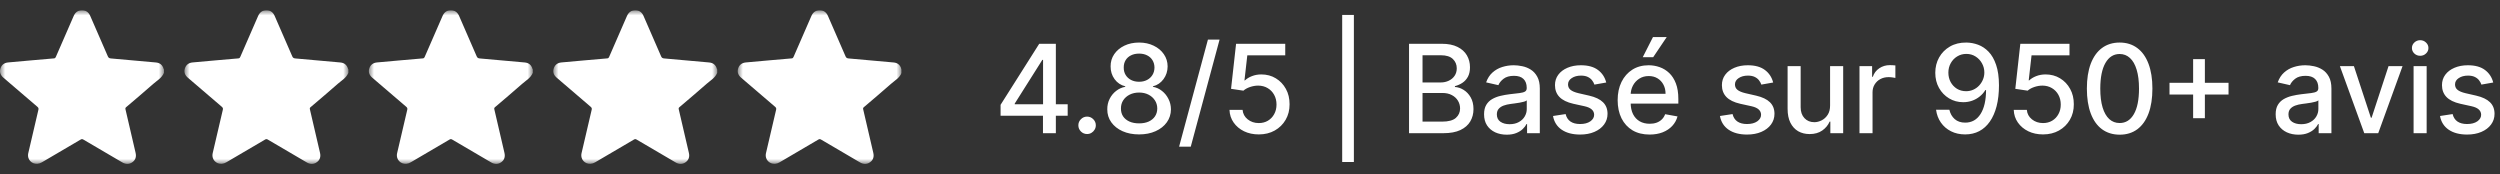
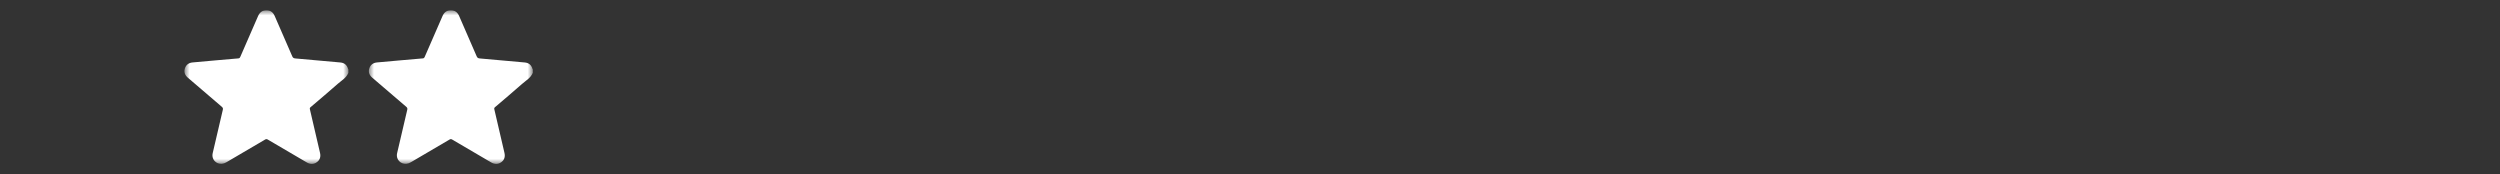
<svg xmlns="http://www.w3.org/2000/svg" fill="none" viewBox="0 0 244 17" height="17" width="244">
  <rect x="0" y="0" width="244" height="17" fill="#333333" stroke="none" />
  <g clip-path="url(#clip0_84_102)">
    <mask height="15" width="16" y="1" x="0" maskUnits="userSpaceOnUse" style="mask-type:luminance" id="mask0_84_102">
-       <path fill="white" d="M16 1H0V16H16V1Z" />
-     </mask>
+       </mask>
    <g mask="url(#mask0_84_102)">
      <path fill="white" d="M16 7.11C15.798 7.606 15.33 7.86 14.953 8.192C14.083 8.959 13.196 9.707 12.312 10.46C12.239 10.521 12.225 10.577 12.246 10.668C12.579 12.086 12.909 13.504 13.235 14.923C13.321 15.292 13.233 15.607 12.918 15.832C12.604 16.057 12.27 16.047 11.939 15.852C10.671 15.11 9.404 14.367 8.137 13.623C8.04 13.566 7.971 13.562 7.872 13.621C6.61 14.364 5.342 15.095 4.084 15.844C3.511 16.186 2.911 15.886 2.769 15.4C2.726 15.247 2.724 15.086 2.763 14.932C3.09 13.529 3.418 12.126 3.746 10.723C3.778 10.595 3.758 10.516 3.652 10.425C2.542 9.481 1.441 8.531 0.336 7.585C0.045 7.336 -0.072 7.033 0.047 6.669C0.161 6.321 0.423 6.128 0.797 6.094C1.563 6.024 2.33 5.955 3.097 5.887C3.822 5.823 4.548 5.758 5.273 5.698C5.383 5.689 5.419 5.627 5.455 5.544C6.032 4.22 6.609 2.896 7.186 1.572C7.343 1.213 7.604 0.998 8.008 1C8.405 1.002 8.661 1.217 8.814 1.569C9.384 2.88 9.961 4.187 10.525 5.499C10.591 5.653 10.682 5.692 10.836 5.705C12.297 5.832 13.758 5.962 15.219 6.097C15.623 6.134 15.868 6.355 15.976 6.739C15.979 6.752 15.992 6.763 16.001 6.774L16 7.11Z" />
    </g>
    <mask height="15" width="16" y="1" x="18" maskUnits="userSpaceOnUse" style="mask-type:luminance" id="mask1_84_102">
      <path fill="white" d="M34 1H18V16H34V1Z" />
    </mask>
    <g mask="url(#mask1_84_102)">
      <path fill="white" d="M34.001 7.11C33.798 7.606 33.33 7.86 32.953 8.192C32.083 8.959 31.196 9.707 30.312 10.46C30.238 10.521 30.225 10.577 30.246 10.668C30.579 12.086 30.909 13.504 31.235 14.923C31.321 15.292 31.233 15.607 30.919 15.832C30.604 16.057 30.27 16.047 29.939 15.852C28.671 15.11 27.404 14.367 26.137 13.623C26.04 13.566 25.971 13.562 25.872 13.621C24.61 14.364 23.342 15.095 22.084 15.844C21.511 16.186 20.911 15.886 20.769 15.4C20.726 15.247 20.724 15.086 20.763 14.932C21.09 13.529 21.418 12.126 21.746 10.723C21.778 10.595 21.758 10.516 21.652 10.425C20.542 9.481 19.441 8.531 18.336 7.585C18.045 7.336 17.928 7.033 18.047 6.669C18.161 6.321 18.423 6.128 18.797 6.094C19.563 6.024 20.33 5.955 21.097 5.887C21.822 5.823 22.548 5.758 23.273 5.698C23.383 5.689 23.419 5.627 23.455 5.544C24.032 4.22 24.609 2.896 25.186 1.572C25.343 1.213 25.604 0.998 26.008 1C26.405 1.002 26.661 1.217 26.814 1.569C27.384 2.88 27.961 4.187 28.525 5.499C28.591 5.653 28.682 5.692 28.836 5.705C30.297 5.832 31.758 5.962 33.219 6.097C33.623 6.134 33.868 6.355 33.976 6.739C33.979 6.752 33.992 6.763 34.001 6.774L34.001 7.11Z" />
    </g>
    <mask height="15" width="16" y="1" x="36" maskUnits="userSpaceOnUse" style="mask-type:luminance" id="mask2_84_102">
      <path fill="white" d="M52 1H36V16H52V1Z" />
    </mask>
    <g mask="url(#mask2_84_102)">
      <path fill="white" d="M52.001 7.11C51.798 7.606 51.33 7.86 50.953 8.192C50.083 8.959 49.196 9.707 48.312 10.46C48.239 10.521 48.225 10.577 48.246 10.668C48.579 12.086 48.908 13.504 49.235 14.923C49.321 15.292 49.233 15.607 48.919 15.832C48.604 16.057 48.27 16.047 47.939 15.852C46.671 15.11 45.404 14.367 44.137 13.623C44.04 13.566 43.971 13.562 43.872 13.621C42.61 14.364 41.342 15.095 40.084 15.844C39.511 16.186 38.911 15.886 38.769 15.4C38.726 15.247 38.724 15.086 38.763 14.932C39.09 13.529 39.418 12.126 39.746 10.723C39.778 10.595 39.758 10.516 39.652 10.425C38.542 9.481 37.441 8.531 36.336 7.585C36.045 7.336 35.928 7.033 36.047 6.669C36.161 6.321 36.423 6.128 36.797 6.094C37.563 6.024 38.33 5.955 39.097 5.887C39.822 5.823 40.548 5.758 41.273 5.698C41.383 5.689 41.419 5.627 41.455 5.544C42.032 4.22 42.609 2.896 43.186 1.572C43.343 1.213 43.604 0.998 44.008 1C44.405 1.002 44.661 1.217 44.815 1.569C45.384 2.88 45.961 4.187 46.525 5.499C46.591 5.653 46.682 5.692 46.836 5.705C48.297 5.832 49.758 5.962 51.219 6.097C51.623 6.134 51.868 6.355 51.976 6.739C51.979 6.752 51.992 6.763 52.001 6.774L52.001 7.11Z" />
    </g>
    <mask height="15" width="16" y="1" x="54" maskUnits="userSpaceOnUse" style="mask-type:luminance" id="mask3_84_102">
-       <path fill="white" d="M70 1H54V16H70V1Z" />
-     </mask>
+       </mask>
    <g mask="url(#mask3_84_102)">
-       <path fill="white" d="M70.001 7.11C69.798 7.606 69.33 7.86 68.953 8.192C68.083 8.959 67.196 9.707 66.312 10.46C66.239 10.521 66.225 10.577 66.246 10.668C66.579 12.086 66.909 13.504 67.235 14.923C67.321 15.292 67.233 15.607 66.918 15.832C66.604 16.057 66.27 16.047 65.939 15.852C64.671 15.11 63.404 14.367 62.137 13.623C62.04 13.566 61.971 13.562 61.872 13.621C60.61 14.364 59.342 15.095 58.084 15.844C57.511 16.186 56.911 15.886 56.769 15.4C56.726 15.247 56.724 15.086 56.763 14.932C57.09 13.529 57.418 12.126 57.746 10.723C57.778 10.595 57.758 10.516 57.652 10.425C56.542 9.481 55.441 8.531 54.336 7.585C54.045 7.336 53.928 7.033 54.047 6.669C54.161 6.321 54.423 6.128 54.797 6.094C55.563 6.024 56.33 5.955 57.097 5.887C57.822 5.823 58.548 5.758 59.273 5.698C59.383 5.689 59.419 5.627 59.455 5.544C60.032 4.22 60.609 2.896 61.186 1.572C61.343 1.213 61.604 0.998 62.008 1C62.405 1.002 62.661 1.217 62.815 1.569C63.384 2.88 63.961 4.187 64.525 5.499C64.591 5.653 64.682 5.692 64.836 5.705C66.297 5.832 67.758 5.962 69.219 6.097C69.623 6.134 69.868 6.355 69.976 6.739C69.979 6.752 69.992 6.763 70.001 6.774L70.001 7.11Z" />
-     </g>
+       </g>
    <mask height="15" width="16" y="1" x="72" maskUnits="userSpaceOnUse" style="mask-type:luminance" id="mask4_84_102">
      <path fill="white" d="M88 1H72V16H88V1Z" />
    </mask>
    <g mask="url(#mask4_84_102)">
-       <path fill="white" d="M88.001 7.11C87.798 7.606 87.33 7.86 86.953 8.192C86.083 8.959 85.196 9.707 84.312 10.46C84.239 10.521 84.225 10.577 84.246 10.668C84.579 12.086 84.909 13.504 85.235 14.923C85.321 15.292 85.233 15.607 84.918 15.832C84.604 16.057 84.27 16.047 83.939 15.852C82.671 15.11 81.404 14.367 80.137 13.623C80.04 13.566 79.971 13.562 79.872 13.621C78.61 14.364 77.342 15.095 76.084 15.844C75.51 16.186 74.911 15.886 74.769 15.4C74.726 15.247 74.724 15.086 74.763 14.932C75.09 13.529 75.418 12.126 75.746 10.723C75.778 10.595 75.758 10.516 75.652 10.425C74.542 9.481 73.441 8.531 72.336 7.585C72.045 7.336 71.928 7.033 72.047 6.669C72.161 6.321 72.423 6.128 72.797 6.094C73.563 6.024 74.33 5.955 75.097 5.887C75.822 5.823 76.548 5.758 77.273 5.698C77.383 5.689 77.419 5.627 77.455 5.544C78.032 4.22 78.609 2.896 79.186 1.572C79.343 1.213 79.604 0.998 80.008 1C80.405 1.002 80.661 1.217 80.814 1.569C81.384 2.88 81.961 4.187 82.525 5.499C82.591 5.653 82.682 5.692 82.836 5.705C84.297 5.832 85.758 5.962 87.219 6.097C87.623 6.134 87.868 6.355 87.976 6.739C87.979 6.752 87.992 6.763 88.001 6.774L88.001 7.11Z" />
-     </g>
+       </g>
  </g>
-   <path fill="white" d="M97.656 11.296V10.23L101.428 4.273H102.267V5.841H101.734L99.037 10.111V10.179H104.206V11.296H97.656ZM101.794 13V10.972L101.803 10.486V4.273H103.051V13H101.794ZM106.099 13.081C105.867 13.081 105.666 12.999 105.499 12.834C105.331 12.666 105.247 12.464 105.247 12.229C105.247 11.996 105.331 11.797 105.499 11.632C105.666 11.464 105.867 11.381 106.099 11.381C106.332 11.381 106.533 11.464 106.7 11.632C106.868 11.797 106.952 11.996 106.952 12.229C106.952 12.385 106.912 12.528 106.832 12.659C106.756 12.787 106.653 12.889 106.526 12.966C106.398 13.043 106.256 13.081 106.099 13.081ZM111.177 13.119C110.566 13.119 110.027 13.014 109.558 12.804C109.092 12.594 108.727 12.304 108.463 11.935C108.199 11.565 108.068 11.145 108.071 10.673C108.068 10.304 108.143 9.964 108.297 9.655C108.453 9.342 108.664 9.082 108.932 8.875C109.199 8.665 109.497 8.531 109.826 8.474V8.423C109.392 8.318 109.044 8.085 108.782 7.724C108.521 7.364 108.392 6.949 108.395 6.48C108.392 6.034 108.51 5.636 108.748 5.287C108.99 4.935 109.321 4.658 109.741 4.456C110.162 4.254 110.64 4.153 111.177 4.153C111.709 4.153 112.183 4.256 112.601 4.46C113.021 4.662 113.352 4.939 113.593 5.291C113.835 5.641 113.957 6.037 113.96 6.48C113.957 6.949 113.824 7.364 113.559 7.724C113.295 8.085 112.951 8.318 112.528 8.423V8.474C112.855 8.531 113.149 8.665 113.41 8.875C113.674 9.082 113.885 9.342 114.041 9.655C114.2 9.964 114.281 10.304 114.284 10.673C114.281 11.145 114.147 11.565 113.883 11.935C113.619 12.304 113.253 12.594 112.784 12.804C112.318 13.014 111.782 13.119 111.177 13.119ZM111.177 12.041C111.538 12.041 111.851 11.982 112.115 11.862C112.379 11.74 112.584 11.571 112.728 11.355C112.873 11.136 112.947 10.881 112.95 10.588C112.947 10.284 112.868 10.016 112.711 9.783C112.558 9.55 112.349 9.366 112.085 9.233C111.821 9.099 111.518 9.033 111.177 9.033C110.834 9.033 110.528 9.099 110.261 9.233C109.994 9.366 109.784 9.55 109.63 9.783C109.477 10.016 109.402 10.284 109.405 10.588C109.402 10.881 109.471 11.136 109.613 11.355C109.758 11.571 109.964 11.74 110.231 11.862C110.498 11.982 110.814 12.041 111.177 12.041ZM111.177 7.98C111.467 7.98 111.724 7.922 111.949 7.805C112.173 7.689 112.349 7.527 112.477 7.32C112.608 7.112 112.674 6.869 112.677 6.591C112.674 6.318 112.609 6.08 112.481 5.875C112.356 5.67 112.182 5.513 111.957 5.402C111.733 5.288 111.473 5.232 111.177 5.232C110.876 5.232 110.612 5.288 110.385 5.402C110.16 5.513 109.985 5.67 109.86 5.875C109.735 6.08 109.674 6.318 109.677 6.591C109.674 6.869 109.737 7.112 109.865 7.32C109.993 7.527 110.169 7.689 110.393 7.805C110.62 7.922 110.882 7.98 111.177 7.98ZM119.031 3.864L116.219 14.312H115.081L117.894 3.864H119.031ZM122.857 13.119C122.323 13.119 121.843 13.017 121.417 12.812C120.994 12.605 120.656 12.321 120.403 11.96C120.15 11.599 120.015 11.188 119.998 10.724H121.276C121.308 11.099 121.474 11.408 121.775 11.649C122.076 11.891 122.437 12.011 122.857 12.011C123.193 12.011 123.489 11.935 123.748 11.781C124.009 11.625 124.214 11.411 124.362 11.138C124.512 10.865 124.587 10.554 124.587 10.204C124.587 9.849 124.511 9.533 124.357 9.254C124.204 8.976 123.992 8.757 123.722 8.598C123.455 8.439 123.149 8.358 122.802 8.355C122.538 8.355 122.272 8.401 122.005 8.491C121.738 8.582 121.522 8.702 121.357 8.849L120.151 8.67L120.641 4.273H125.44V5.402H121.737L121.46 7.844H121.511C121.681 7.679 121.907 7.541 122.188 7.43C122.472 7.32 122.776 7.264 123.1 7.264C123.632 7.264 124.105 7.391 124.519 7.643C124.937 7.896 125.265 8.241 125.504 8.679C125.745 9.114 125.864 9.614 125.862 10.179C125.864 10.744 125.737 11.249 125.478 11.692C125.222 12.135 124.867 12.484 124.413 12.74C123.961 12.993 123.443 13.119 122.857 13.119ZM132.139 1.46V15.812H130.997V1.46H132.139ZM137.522 13V4.273H140.718C141.338 4.273 141.85 4.375 142.257 4.58C142.663 4.781 142.967 5.055 143.169 5.402C143.37 5.746 143.471 6.134 143.471 6.565C143.471 6.929 143.404 7.236 143.271 7.486C143.137 7.733 142.958 7.932 142.734 8.082C142.512 8.23 142.268 8.338 142.001 8.406V8.491C142.291 8.506 142.573 8.599 142.849 8.773C143.127 8.943 143.357 9.186 143.539 9.501C143.721 9.817 143.812 10.2 143.812 10.652C143.812 11.098 143.707 11.499 143.497 11.854C143.289 12.206 142.968 12.486 142.534 12.693C142.099 12.898 141.544 13 140.867 13H137.522ZM138.839 11.871H140.74C141.37 11.871 141.822 11.749 142.095 11.504C142.367 11.26 142.504 10.954 142.504 10.588C142.504 10.312 142.434 10.06 142.295 9.83C142.156 9.599 141.957 9.416 141.698 9.28C141.443 9.143 141.139 9.075 140.786 9.075H138.839V11.871ZM138.839 8.048H140.603C140.899 8.048 141.164 7.991 141.4 7.878C141.639 7.764 141.828 7.605 141.967 7.401C142.109 7.193 142.18 6.949 142.18 6.668C142.18 6.307 142.053 6.004 141.801 5.76C141.548 5.516 141.16 5.393 140.637 5.393H138.839V8.048ZM147.056 13.145C146.642 13.145 146.267 13.068 145.931 12.915C145.596 12.758 145.331 12.533 145.134 12.237C144.941 11.942 144.845 11.579 144.845 11.151C144.845 10.781 144.916 10.477 145.058 10.239C145.2 10 145.392 9.811 145.633 9.672C145.875 9.533 146.144 9.428 146.443 9.357C146.741 9.286 147.045 9.232 147.355 9.195C147.747 9.149 148.065 9.112 148.309 9.084C148.554 9.053 148.731 9.003 148.842 8.935C148.953 8.866 149.008 8.756 149.008 8.602V8.572C149.008 8.2 148.903 7.912 148.693 7.707C148.485 7.503 148.176 7.401 147.764 7.401C147.335 7.401 146.997 7.496 146.75 7.686C146.505 7.874 146.336 8.082 146.242 8.312L145.045 8.04C145.187 7.642 145.394 7.321 145.667 7.077C145.943 6.83 146.259 6.651 146.617 6.54C146.975 6.426 147.352 6.369 147.747 6.369C148.008 6.369 148.285 6.401 148.578 6.463C148.873 6.523 149.149 6.634 149.404 6.795C149.663 6.957 149.875 7.189 150.039 7.49C150.204 7.788 150.286 8.176 150.286 8.653V13H149.042V12.105H148.991C148.909 12.27 148.785 12.432 148.62 12.591C148.456 12.75 148.244 12.882 147.985 12.987C147.727 13.092 147.417 13.145 147.056 13.145ZM147.333 12.122C147.686 12.122 147.987 12.053 148.237 11.913C148.49 11.774 148.681 11.592 148.812 11.368C148.946 11.141 149.012 10.898 149.012 10.639V9.795C148.967 9.841 148.879 9.884 148.748 9.923C148.62 9.96 148.474 9.993 148.309 10.021C148.144 10.047 147.984 10.071 147.828 10.094C147.671 10.114 147.541 10.131 147.436 10.145C147.188 10.176 146.963 10.229 146.758 10.303C146.556 10.376 146.394 10.483 146.272 10.622C146.153 10.758 146.093 10.94 146.093 11.168C146.093 11.483 146.21 11.722 146.443 11.883C146.676 12.043 146.973 12.122 147.333 12.122ZM156.768 8.053L155.614 8.257C155.565 8.109 155.489 7.969 155.383 7.835C155.281 7.702 155.142 7.592 154.966 7.507C154.79 7.422 154.57 7.379 154.305 7.379C153.945 7.379 153.643 7.46 153.402 7.622C153.16 7.781 153.04 7.987 153.04 8.24C153.04 8.459 153.121 8.635 153.283 8.768C153.445 8.902 153.706 9.011 154.067 9.097L155.106 9.335C155.709 9.474 156.158 9.689 156.453 9.979C156.749 10.268 156.896 10.645 156.896 11.108C156.896 11.5 156.783 11.849 156.555 12.156C156.331 12.46 156.017 12.699 155.614 12.872C155.213 13.046 154.749 13.132 154.22 13.132C153.487 13.132 152.889 12.976 152.426 12.663C151.963 12.348 151.679 11.901 151.574 11.321L152.805 11.133C152.882 11.454 153.04 11.697 153.278 11.862C153.517 12.024 153.828 12.105 154.212 12.105C154.629 12.105 154.963 12.018 155.213 11.845C155.463 11.669 155.588 11.454 155.588 11.202C155.588 10.997 155.511 10.825 155.358 10.686C155.207 10.547 154.976 10.442 154.663 10.371L153.555 10.128C152.945 9.989 152.493 9.767 152.2 9.463C151.91 9.159 151.766 8.774 151.766 8.308C151.766 7.922 151.874 7.584 152.089 7.294C152.305 7.004 152.604 6.778 152.984 6.616C153.365 6.452 153.801 6.369 154.293 6.369C155 6.369 155.557 6.523 155.963 6.83C156.369 7.134 156.638 7.541 156.768 8.053ZM160.998 13.132C160.353 13.132 159.798 12.994 159.332 12.719C158.869 12.44 158.511 12.05 158.258 11.547C158.008 11.041 157.883 10.449 157.883 9.77C157.883 9.099 158.008 8.509 158.258 7.997C158.511 7.486 158.863 7.087 159.315 6.8C159.769 6.513 160.301 6.369 160.909 6.369C161.278 6.369 161.636 6.43 161.983 6.553C162.329 6.675 162.64 6.866 162.916 7.128C163.191 7.389 163.409 7.729 163.568 8.146C163.727 8.561 163.806 9.065 163.806 9.659V10.111H158.603V9.156H162.558C162.558 8.821 162.49 8.524 162.353 8.266C162.217 8.004 162.025 7.798 161.778 7.648C161.534 7.497 161.247 7.422 160.917 7.422C160.559 7.422 160.247 7.51 159.98 7.686C159.716 7.859 159.511 8.087 159.366 8.368C159.224 8.646 159.153 8.949 159.153 9.276V10.021C159.153 10.459 159.23 10.831 159.383 11.138C159.539 11.445 159.757 11.679 160.035 11.841C160.314 12 160.639 12.079 161.011 12.079C161.252 12.079 161.473 12.046 161.671 11.977C161.87 11.906 162.042 11.801 162.187 11.662C162.332 11.523 162.443 11.351 162.519 11.146L163.725 11.364C163.629 11.719 163.456 12.03 163.206 12.297C162.958 12.561 162.647 12.767 162.272 12.915C161.9 13.06 161.475 13.132 160.998 13.132ZM160.333 5.581L161.331 3.616H162.673L161.352 5.581H160.333ZM173.061 8.053L171.906 8.257C171.858 8.109 171.781 7.969 171.676 7.835C171.574 7.702 171.434 7.592 171.258 7.507C171.082 7.422 170.862 7.379 170.598 7.379C170.237 7.379 169.936 7.46 169.694 7.622C169.453 7.781 169.332 7.987 169.332 8.24C169.332 8.459 169.413 8.635 169.575 8.768C169.737 8.902 169.998 9.011 170.359 9.097L171.399 9.335C172.001 9.474 172.45 9.689 172.745 9.979C173.041 10.268 173.189 10.645 173.189 11.108C173.189 11.5 173.075 11.849 172.848 12.156C172.623 12.46 172.309 12.699 171.906 12.872C171.505 13.046 171.041 13.132 170.512 13.132C169.779 13.132 169.181 12.976 168.718 12.663C168.255 12.348 167.971 11.901 167.866 11.321L169.098 11.133C169.174 11.454 169.332 11.697 169.571 11.862C169.809 12.024 170.12 12.105 170.504 12.105C170.922 12.105 171.255 12.018 171.505 11.845C171.755 11.669 171.88 11.454 171.88 11.202C171.88 10.997 171.804 10.825 171.65 10.686C171.5 10.547 171.268 10.442 170.956 10.371L169.848 10.128C169.237 9.989 168.785 9.767 168.493 9.463C168.203 9.159 168.058 8.774 168.058 8.308C168.058 7.922 168.166 7.584 168.382 7.294C168.598 7.004 168.896 6.778 169.277 6.616C169.657 6.452 170.093 6.369 170.585 6.369C171.292 6.369 171.849 6.523 172.255 6.83C172.662 7.134 172.93 7.541 173.061 8.053ZM178.616 10.286V6.455H179.894V13H178.641V11.867H178.573C178.423 12.216 178.181 12.507 177.849 12.74C177.519 12.97 177.109 13.085 176.617 13.085C176.197 13.085 175.825 12.993 175.501 12.808C175.18 12.621 174.927 12.344 174.742 11.977C174.56 11.611 174.47 11.158 174.47 10.618V6.455H175.744V10.464C175.744 10.911 175.867 11.266 176.114 11.53C176.362 11.794 176.683 11.926 177.077 11.926C177.316 11.926 177.553 11.867 177.789 11.747C178.028 11.628 178.225 11.447 178.381 11.206C178.541 10.964 178.619 10.658 178.616 10.286ZM181.486 13V6.455H182.718V7.494H182.786C182.905 7.142 183.115 6.865 183.417 6.663C183.721 6.459 184.064 6.357 184.448 6.357C184.527 6.357 184.621 6.359 184.729 6.365C184.84 6.371 184.927 6.378 184.989 6.386V7.605C184.938 7.591 184.847 7.575 184.716 7.558C184.586 7.538 184.455 7.528 184.324 7.528C184.023 7.528 183.755 7.592 183.519 7.72C183.286 7.845 183.101 8.02 182.965 8.244C182.829 8.466 182.76 8.719 182.76 9.003V13H181.486ZM191.912 4.153C192.302 4.156 192.685 4.227 193.063 4.366C193.441 4.506 193.782 4.733 194.086 5.048C194.393 5.364 194.637 5.79 194.819 6.327C195.003 6.861 195.097 7.526 195.1 8.321C195.1 9.085 195.023 9.766 194.87 10.362C194.716 10.956 194.496 11.457 194.209 11.867C193.925 12.276 193.58 12.587 193.174 12.8C192.768 13.013 192.31 13.119 191.802 13.119C191.282 13.119 190.82 13.017 190.417 12.812C190.013 12.608 189.685 12.325 189.432 11.964C189.179 11.601 189.022 11.183 188.959 10.712H190.259C190.344 11.087 190.518 11.391 190.779 11.624C191.043 11.854 191.384 11.969 191.802 11.969C192.441 11.969 192.939 11.69 193.297 11.133C193.655 10.574 193.836 9.793 193.839 8.79H193.77C193.623 9.034 193.438 9.244 193.216 9.42C192.998 9.597 192.752 9.733 192.479 9.83C192.206 9.926 191.915 9.974 191.606 9.974C191.103 9.974 190.645 9.851 190.233 9.604C189.822 9.357 189.493 9.017 189.249 8.585C189.005 8.153 188.883 7.661 188.883 7.107C188.883 6.555 189.008 6.055 189.258 5.607C189.51 5.158 189.863 4.803 190.314 4.541C190.769 4.277 191.302 4.148 191.912 4.153ZM191.917 5.261C191.584 5.261 191.285 5.344 191.018 5.509C190.753 5.67 190.545 5.891 190.391 6.169C190.238 6.445 190.161 6.751 190.161 7.089C190.161 7.428 190.235 7.734 190.383 8.01C190.533 8.283 190.738 8.5 190.996 8.662C191.258 8.821 191.556 8.901 191.891 8.901C192.141 8.901 192.374 8.852 192.59 8.756C192.806 8.659 192.995 8.526 193.157 8.355C193.319 8.182 193.445 7.986 193.536 7.767C193.627 7.548 193.672 7.318 193.672 7.077C193.672 6.756 193.596 6.457 193.442 6.182C193.292 5.906 193.084 5.685 192.82 5.517C192.556 5.347 192.255 5.261 191.917 5.261ZM199.4 13.119C198.866 13.119 198.386 13.017 197.96 12.812C197.536 12.605 197.198 12.321 196.945 11.96C196.693 11.599 196.558 11.188 196.541 10.724H197.819C197.85 11.099 198.016 11.408 198.318 11.649C198.619 11.891 198.98 12.011 199.4 12.011C199.735 12.011 200.032 11.935 200.291 11.781C200.552 11.625 200.757 11.411 200.904 11.138C201.055 10.865 201.13 10.554 201.13 10.204C201.13 9.849 201.053 9.533 200.9 9.254C200.747 8.976 200.535 8.757 200.265 8.598C199.998 8.439 199.691 8.358 199.345 8.355C199.08 8.355 198.815 8.401 198.548 8.491C198.281 8.582 198.065 8.702 197.9 8.849L196.694 8.67L197.184 4.273H201.982V5.402H198.279L198.002 7.844H198.053C198.224 7.679 198.45 7.541 198.731 7.43C199.015 7.32 199.319 7.264 199.643 7.264C200.174 7.264 200.647 7.391 201.062 7.643C201.48 7.896 201.808 8.241 202.046 8.679C202.288 9.114 202.407 9.614 202.404 10.179C202.407 10.744 202.279 11.249 202.021 11.692C201.765 12.135 201.41 12.484 200.955 12.74C200.504 12.993 199.985 13.119 199.4 13.119ZM206.879 13.145C206.206 13.142 205.631 12.964 205.153 12.612C204.676 12.26 204.311 11.747 204.058 11.074C203.805 10.401 203.679 9.589 203.679 8.641C203.679 7.695 203.805 6.886 204.058 6.216C204.314 5.545 204.68 5.034 205.158 4.682C205.638 4.33 206.211 4.153 206.879 4.153C207.547 4.153 208.119 4.331 208.596 4.686C209.074 5.038 209.439 5.55 209.692 6.22C209.947 6.888 210.075 7.695 210.075 8.641C210.075 9.592 209.949 10.405 209.696 11.078C209.443 11.749 209.078 12.261 208.601 12.617C208.123 12.969 207.55 13.145 206.879 13.145ZM206.879 12.007C207.47 12.007 207.932 11.719 208.264 11.142C208.599 10.565 208.767 9.732 208.767 8.641C208.767 7.916 208.69 7.304 208.537 6.804C208.386 6.301 208.169 5.92 207.885 5.662C207.604 5.401 207.268 5.27 206.879 5.27C206.291 5.27 205.829 5.56 205.494 6.139C205.159 6.719 204.99 7.553 204.987 8.641C204.987 9.368 205.062 9.983 205.213 10.486C205.366 10.986 205.584 11.365 205.865 11.624C206.146 11.879 206.484 12.007 206.879 12.007ZM214.049 11.534V5.773H215.196V11.534H214.049ZM211.744 9.224V8.082H217.505V9.224H211.744ZM224.317 13.145C223.902 13.145 223.527 13.068 223.192 12.915C222.856 12.758 222.591 12.533 222.395 12.237C222.202 11.942 222.105 11.579 222.105 11.151C222.105 10.781 222.176 10.477 222.318 10.239C222.46 10 222.652 9.811 222.893 9.672C223.135 9.533 223.405 9.428 223.703 9.357C224.001 9.286 224.305 9.232 224.615 9.195C225.007 9.149 225.325 9.112 225.57 9.084C225.814 9.053 225.991 9.003 226.102 8.935C226.213 8.866 226.268 8.756 226.268 8.602V8.572C226.268 8.2 226.163 7.912 225.953 7.707C225.746 7.503 225.436 7.401 225.024 7.401C224.595 7.401 224.257 7.496 224.01 7.686C223.766 7.874 223.597 8.082 223.503 8.312L222.305 8.04C222.447 7.642 222.655 7.321 222.927 7.077C223.203 6.83 223.52 6.651 223.878 6.54C224.236 6.426 224.612 6.369 225.007 6.369C225.268 6.369 225.545 6.401 225.838 6.463C226.133 6.523 226.409 6.634 226.665 6.795C226.923 6.957 227.135 7.189 227.3 7.49C227.464 7.788 227.547 8.176 227.547 8.653V13H226.302V12.105H226.251C226.169 12.27 226.045 12.432 225.881 12.591C225.716 12.75 225.504 12.882 225.246 12.987C224.987 13.092 224.677 13.145 224.317 13.145ZM224.594 12.122C224.946 12.122 225.247 12.053 225.497 11.913C225.75 11.774 225.942 11.592 226.072 11.368C226.206 11.141 226.273 10.898 226.273 10.639V9.795C226.227 9.841 226.139 9.884 226.008 9.923C225.881 9.96 225.734 9.993 225.57 10.021C225.405 10.047 225.244 10.071 225.088 10.094C224.932 10.114 224.801 10.131 224.696 10.145C224.449 10.176 224.223 10.229 224.018 10.303C223.817 10.376 223.655 10.483 223.533 10.622C223.413 10.758 223.354 10.94 223.354 11.168C223.354 11.483 223.47 11.722 223.703 11.883C223.936 12.043 224.233 12.122 224.594 12.122ZM234.489 6.455L232.115 13H230.752L228.374 6.455H229.742L231.399 11.492H231.468L233.121 6.455H234.489ZM235.566 13V6.455H236.841V13H235.566ZM236.21 5.445C235.988 5.445 235.798 5.371 235.639 5.223C235.483 5.072 235.404 4.893 235.404 4.686C235.404 4.476 235.483 4.297 235.639 4.149C235.798 3.999 235.988 3.923 236.21 3.923C236.431 3.923 236.62 3.999 236.777 4.149C236.936 4.297 237.015 4.476 237.015 4.686C237.015 4.893 236.936 5.072 236.777 5.223C236.62 5.371 236.431 5.445 236.21 5.445ZM243.339 8.053L242.185 8.257C242.136 8.109 242.06 7.969 241.955 7.835C241.852 7.702 241.713 7.592 241.537 7.507C241.361 7.422 241.141 7.379 240.876 7.379C240.516 7.379 240.214 7.46 239.973 7.622C239.732 7.781 239.611 7.987 239.611 8.24C239.611 8.459 239.692 8.635 239.854 8.768C240.016 8.902 240.277 9.011 240.638 9.097L241.678 9.335C242.28 9.474 242.729 9.689 243.024 9.979C243.32 10.268 243.467 10.645 243.467 11.108C243.467 11.5 243.354 11.849 243.126 12.156C242.902 12.46 242.588 12.699 242.185 12.872C241.784 13.046 241.32 13.132 240.791 13.132C240.058 13.132 239.46 12.976 238.997 12.663C238.534 12.348 238.25 11.901 238.145 11.321L239.376 11.133C239.453 11.454 239.611 11.697 239.849 11.862C240.088 12.024 240.399 12.105 240.783 12.105C241.2 12.105 241.534 12.018 241.784 11.845C242.034 11.669 242.159 11.454 242.159 11.202C242.159 10.997 242.082 10.825 241.929 10.686C241.778 10.547 241.547 10.442 241.234 10.371L240.126 10.128C239.516 9.989 239.064 9.767 238.771 9.463C238.482 9.159 238.337 8.774 238.337 8.308C238.337 7.922 238.445 7.584 238.661 7.294C238.876 7.004 239.175 6.778 239.555 6.616C239.936 6.452 240.372 6.369 240.864 6.369C241.571 6.369 242.128 6.523 242.534 6.83C242.94 7.134 243.209 7.541 243.339 8.053Z" />
  <defs>
    <clipPath id="clip0_84_102">
      <rect transform="translate(0 1)" fill="white" height="15" width="88" />
    </clipPath>
  </defs>
</svg>